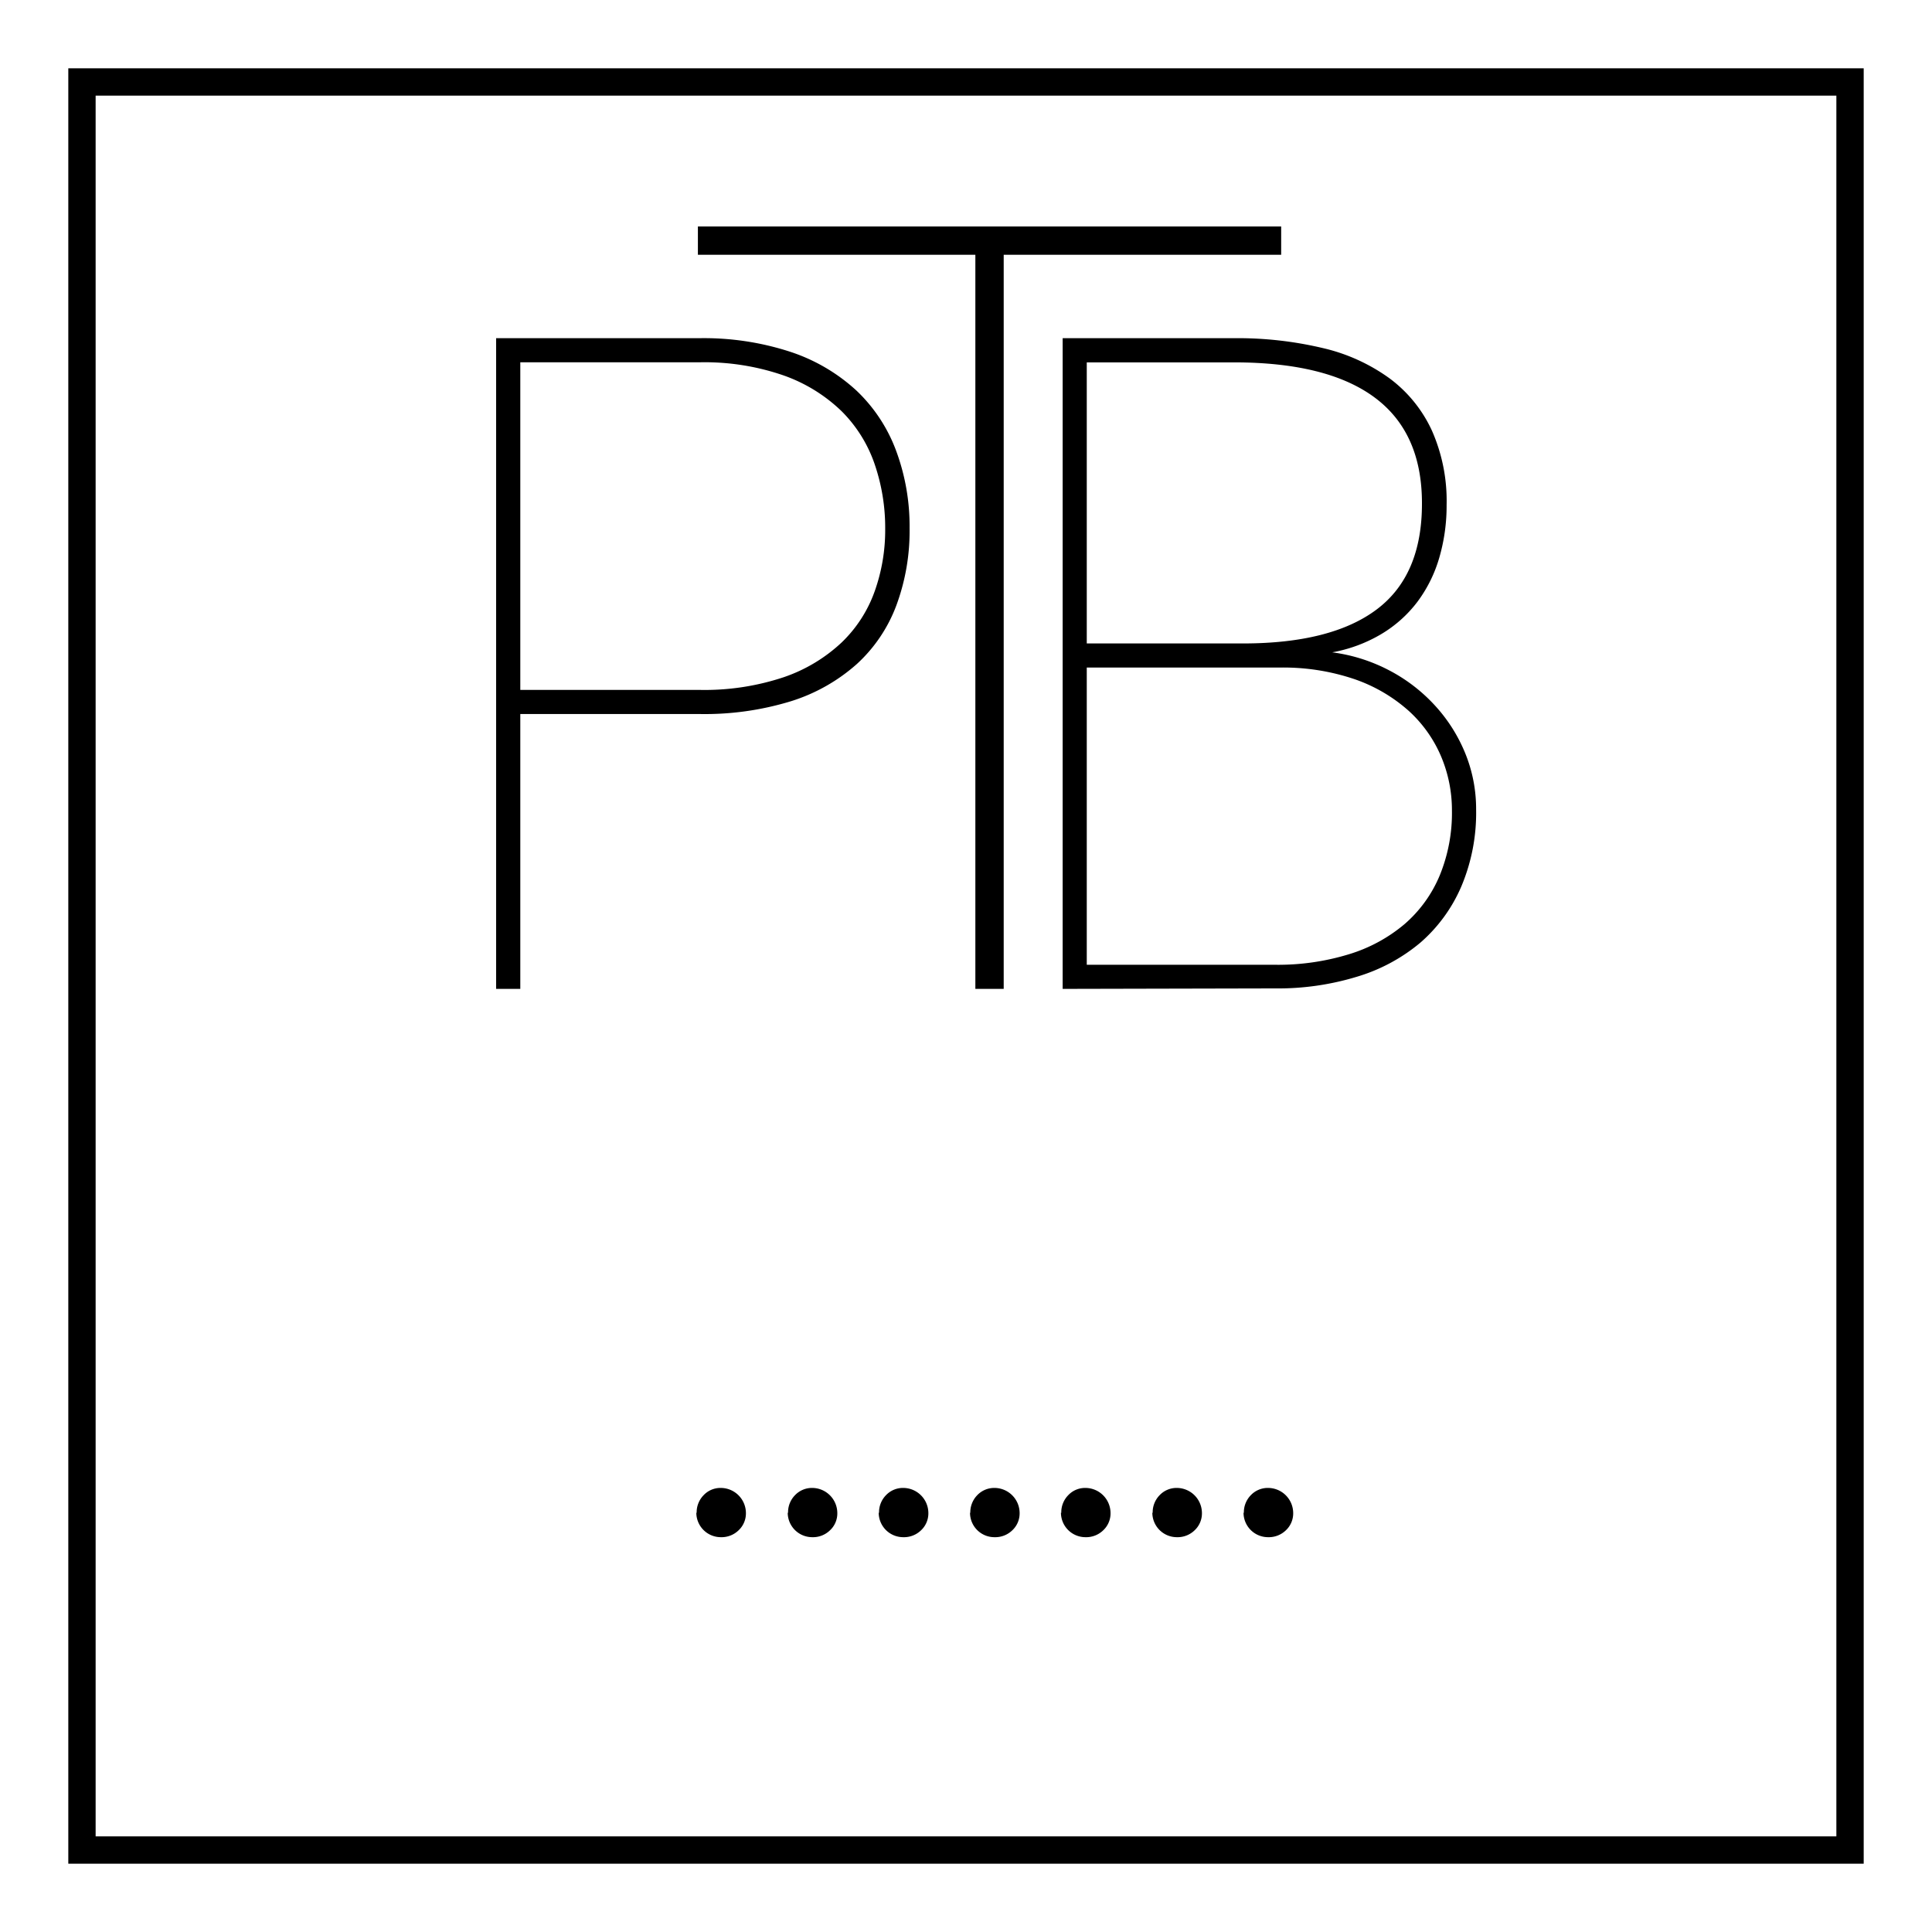
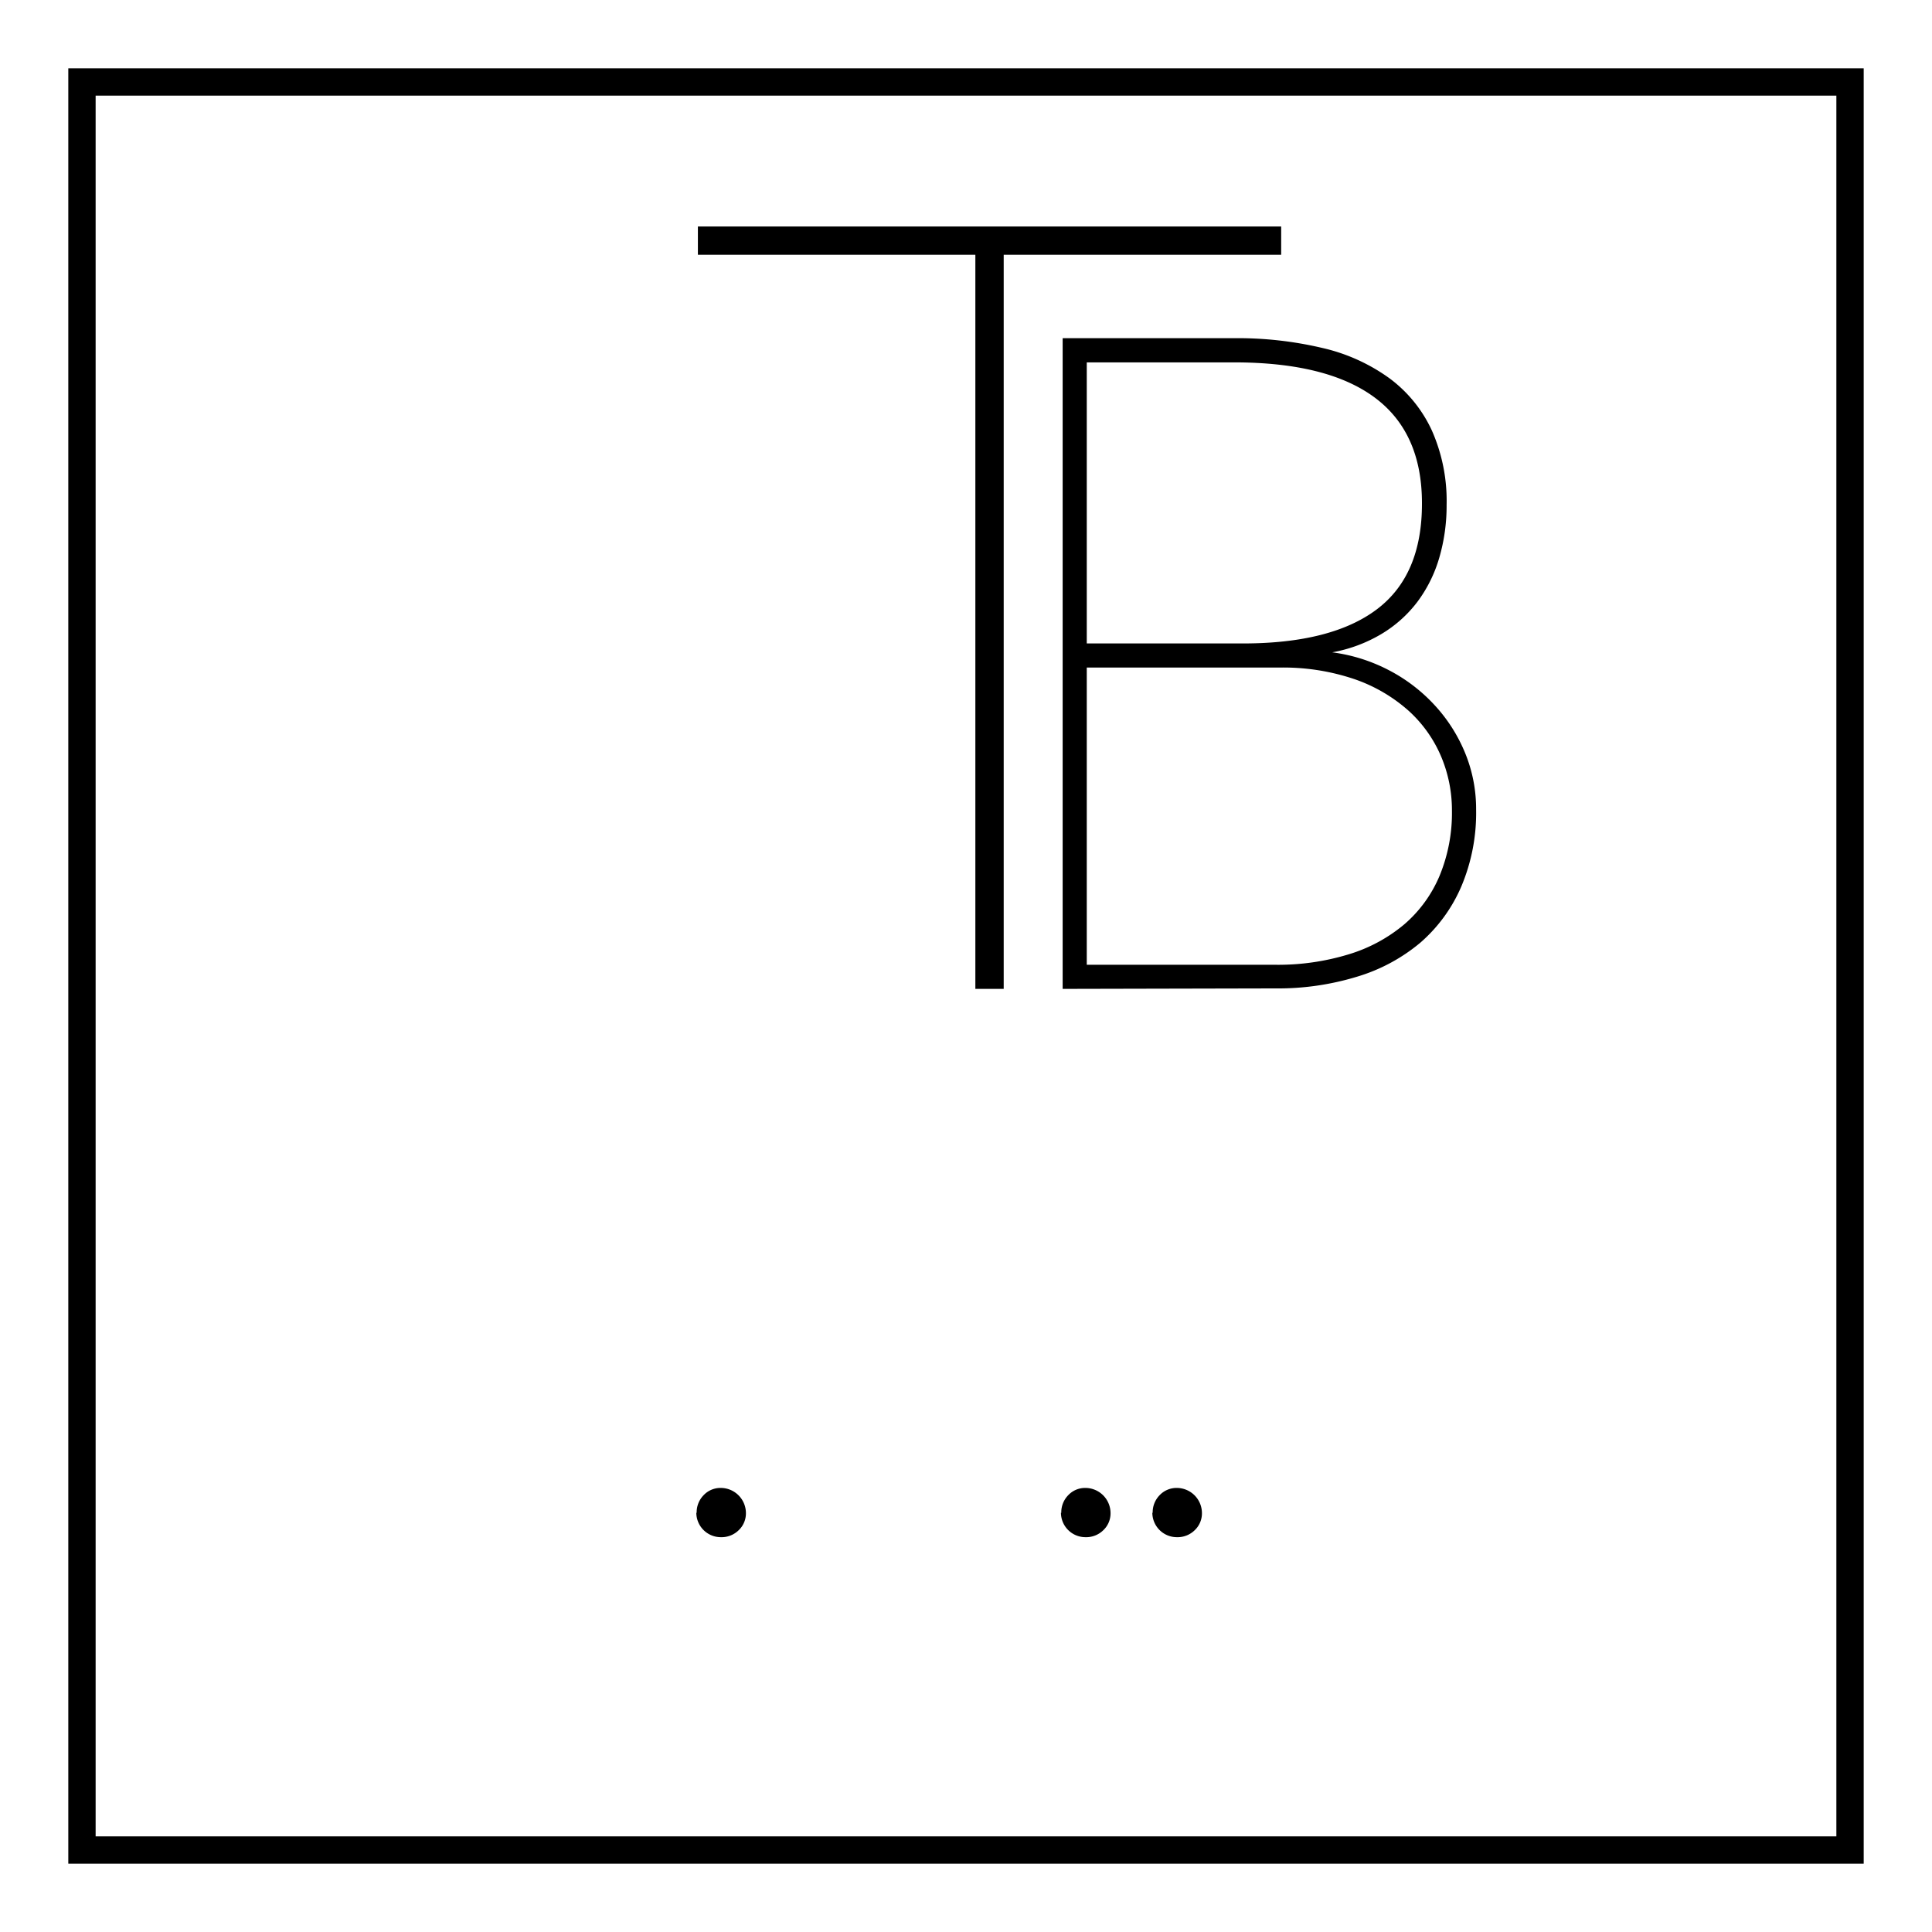
<svg xmlns="http://www.w3.org/2000/svg" id="Ebene_1" data-name="Ebene 1" viewBox="-10 -10 282.84 282.84">
  <defs>
    <style>.cls-1{isolation:isolate;}.cls-2{fill:none;stroke:#000;stroke-miterlimit:10;stroke-width:4px;}</style>
  </defs>
  <g class="cls-1">
-     <path d="M954.8,424.83v40.24h-3.54V369.81H981a40.77,40.77,0,0,1,13.35,2,26.52,26.52,0,0,1,9.62,5.63,23.26,23.26,0,0,1,5.82,8.77,31.7,31.7,0,0,1,2,11.41,31.33,31.33,0,0,1-1.94,11.32,22.12,22.12,0,0,1-5.79,8.58,26.29,26.29,0,0,1-9.61,5.43A43.08,43.08,0,0,1,981,424.83Zm0-3.53H981a36.65,36.65,0,0,0,12.37-1.86,23.42,23.42,0,0,0,8.47-5.08,19.37,19.37,0,0,0,4.84-7.49,26.67,26.67,0,0,0,1.54-9.12,28.74,28.74,0,0,0-1.54-9.49,20.13,20.13,0,0,0-4.84-7.76,23.39,23.39,0,0,0-8.47-5.23A35.36,35.36,0,0,0,981,373.34H954.8Z" transform="translate(-888.63 -330.3)" />
    <path d="M1066.19,357.6h-40.62V465.07h-4.15V357.6H980.8v-4.14h85.39Z" transform="translate(-888.63 -330.3)" />
    <path d="M1034.2,465.07V369.81h25.06a53.91,53.91,0,0,1,13,1.44,27,27,0,0,1,9.81,4.45,19.83,19.83,0,0,1,6.18,7.62,25.43,25.43,0,0,1,2.16,10.89,27.15,27.15,0,0,1-1.08,7.76,20.14,20.14,0,0,1-3.2,6.44,18.49,18.49,0,0,1-5.27,4.71,21.56,21.56,0,0,1-7.2,2.68,24.85,24.85,0,0,1,8.31,2.62,24.36,24.36,0,0,1,6.71,5.14,23.37,23.37,0,0,1,4.45,7,21.61,21.61,0,0,1,1.6,8.25,27.67,27.67,0,0,1-2.16,11.25,22.78,22.78,0,0,1-6,8.24,26,26,0,0,1-9.32,5,39.49,39.49,0,0,1-11.91,1.7Zm3.53-50.57h22.84q13,0,19.63-5t6.6-15.54q0-10.33-6.93-15.47t-20.61-5.14h-21.53Zm0,3.53v43.51h27.55a35.37,35.37,0,0,0,10.83-1.54,22.92,22.92,0,0,0,8.14-4.41,19.14,19.14,0,0,0,5.14-7.1,24.08,24.08,0,0,0,1.8-9.52,20.24,20.24,0,0,0-1.57-7.89,19.08,19.08,0,0,0-4.71-6.67,23.29,23.29,0,0,0-7.89-4.65,32.41,32.41,0,0,0-11.09-1.73Z" transform="translate(-888.63 -330.3)" />
  </g>
  <g id="_........." data-name="........." class="cls-1">
-     <path d="M1060.73,541.79a3.57,3.57,0,0,1,1-2.58,3.42,3.42,0,0,1,2.55-1.08,3.69,3.69,0,0,1,3.67,3.66,3.39,3.39,0,0,1-1.08,2.55,3.59,3.59,0,0,1-2.59,1,3.59,3.59,0,0,1-3.6-3.6Z" transform="translate(-888.63 -330.3)" />
    <path d="M1047.38,541.79a3.57,3.57,0,0,1,1-2.58,3.41,3.41,0,0,1,2.55-1.08,3.69,3.69,0,0,1,3.66,3.66,3.39,3.39,0,0,1-1.08,2.55,3.57,3.57,0,0,1-2.58,1,3.59,3.59,0,0,1-3.6-3.6Z" transform="translate(-888.63 -330.3)" />
    <path d="M1034,541.79a3.57,3.57,0,0,1,1-2.58,3.39,3.39,0,0,1,2.55-1.08,3.69,3.69,0,0,1,3.66,3.66,3.39,3.39,0,0,1-1.08,2.55,3.57,3.57,0,0,1-2.58,1,3.59,3.59,0,0,1-3.6-3.6Z" transform="translate(-888.63 -330.3)" />
-     <path d="M1020.68,541.79a3.6,3.6,0,0,1,1-2.58,3.43,3.43,0,0,1,2.56-1.08,3.69,3.69,0,0,1,3.66,3.66,3.39,3.39,0,0,1-1.08,2.55,3.57,3.57,0,0,1-2.58,1,3.57,3.57,0,0,1-3.6-3.6Z" transform="translate(-888.63 -330.3)" />
-     <path d="M1007.32,541.79a3.57,3.57,0,0,1,1-2.58,3.42,3.42,0,0,1,2.55-1.08,3.69,3.69,0,0,1,3.67,3.66,3.39,3.39,0,0,1-1.08,2.55,3.58,3.58,0,0,1-2.59,1,3.59,3.59,0,0,1-3.6-3.6Z" transform="translate(-888.63 -330.3)" />
-     <path d="M994,541.79a3.57,3.57,0,0,1,1-2.58,3.42,3.42,0,0,1,2.55-1.08,3.69,3.69,0,0,1,3.66,3.66,3.36,3.36,0,0,1-1.08,2.55,3.56,3.56,0,0,1-2.58,1,3.59,3.59,0,0,1-3.6-3.6Z" transform="translate(-888.63 -330.3)" />
    <path d="M980.62,541.79a3.57,3.57,0,0,1,1-2.58,3.39,3.39,0,0,1,2.55-1.08,3.69,3.69,0,0,1,3.66,3.66,3.39,3.39,0,0,1-1.08,2.55,3.57,3.57,0,0,1-2.58,1,3.59,3.59,0,0,1-3.6-3.6Z" transform="translate(-888.63 -330.3)" />
  </g>
  <rect class="cls-2" x="2" y="2" width="258.84" height="258.84" />
</svg>